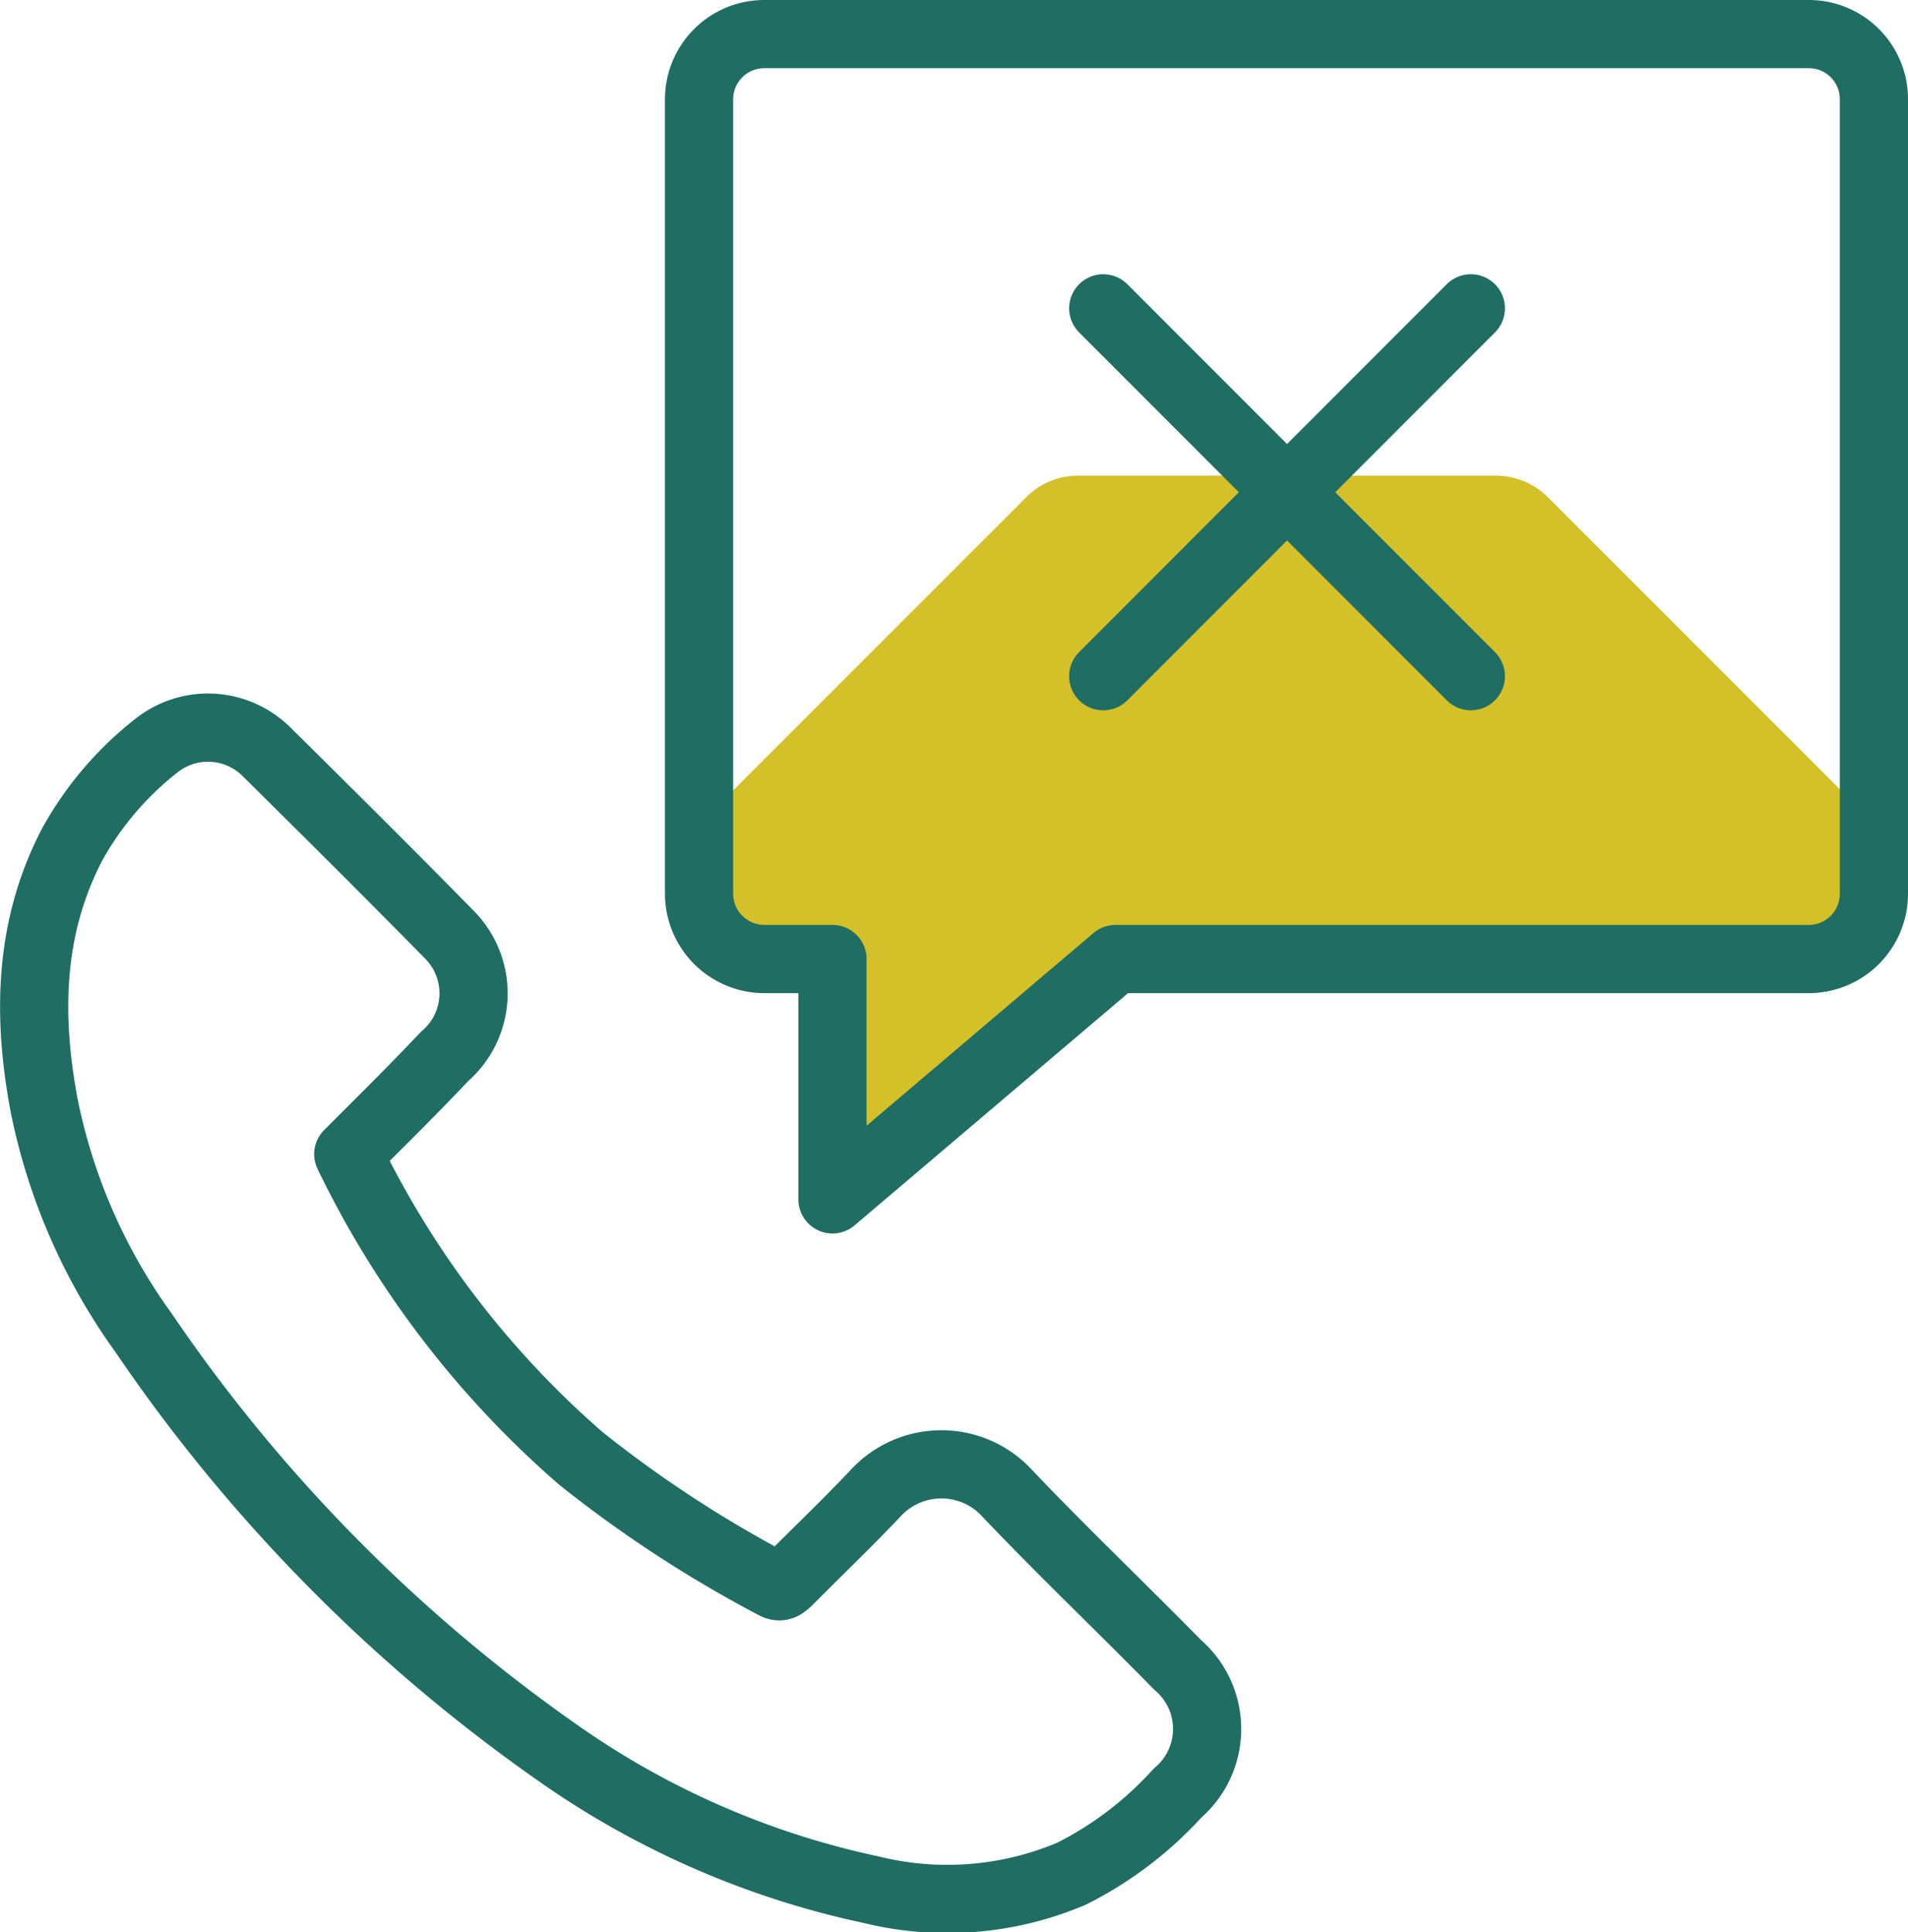
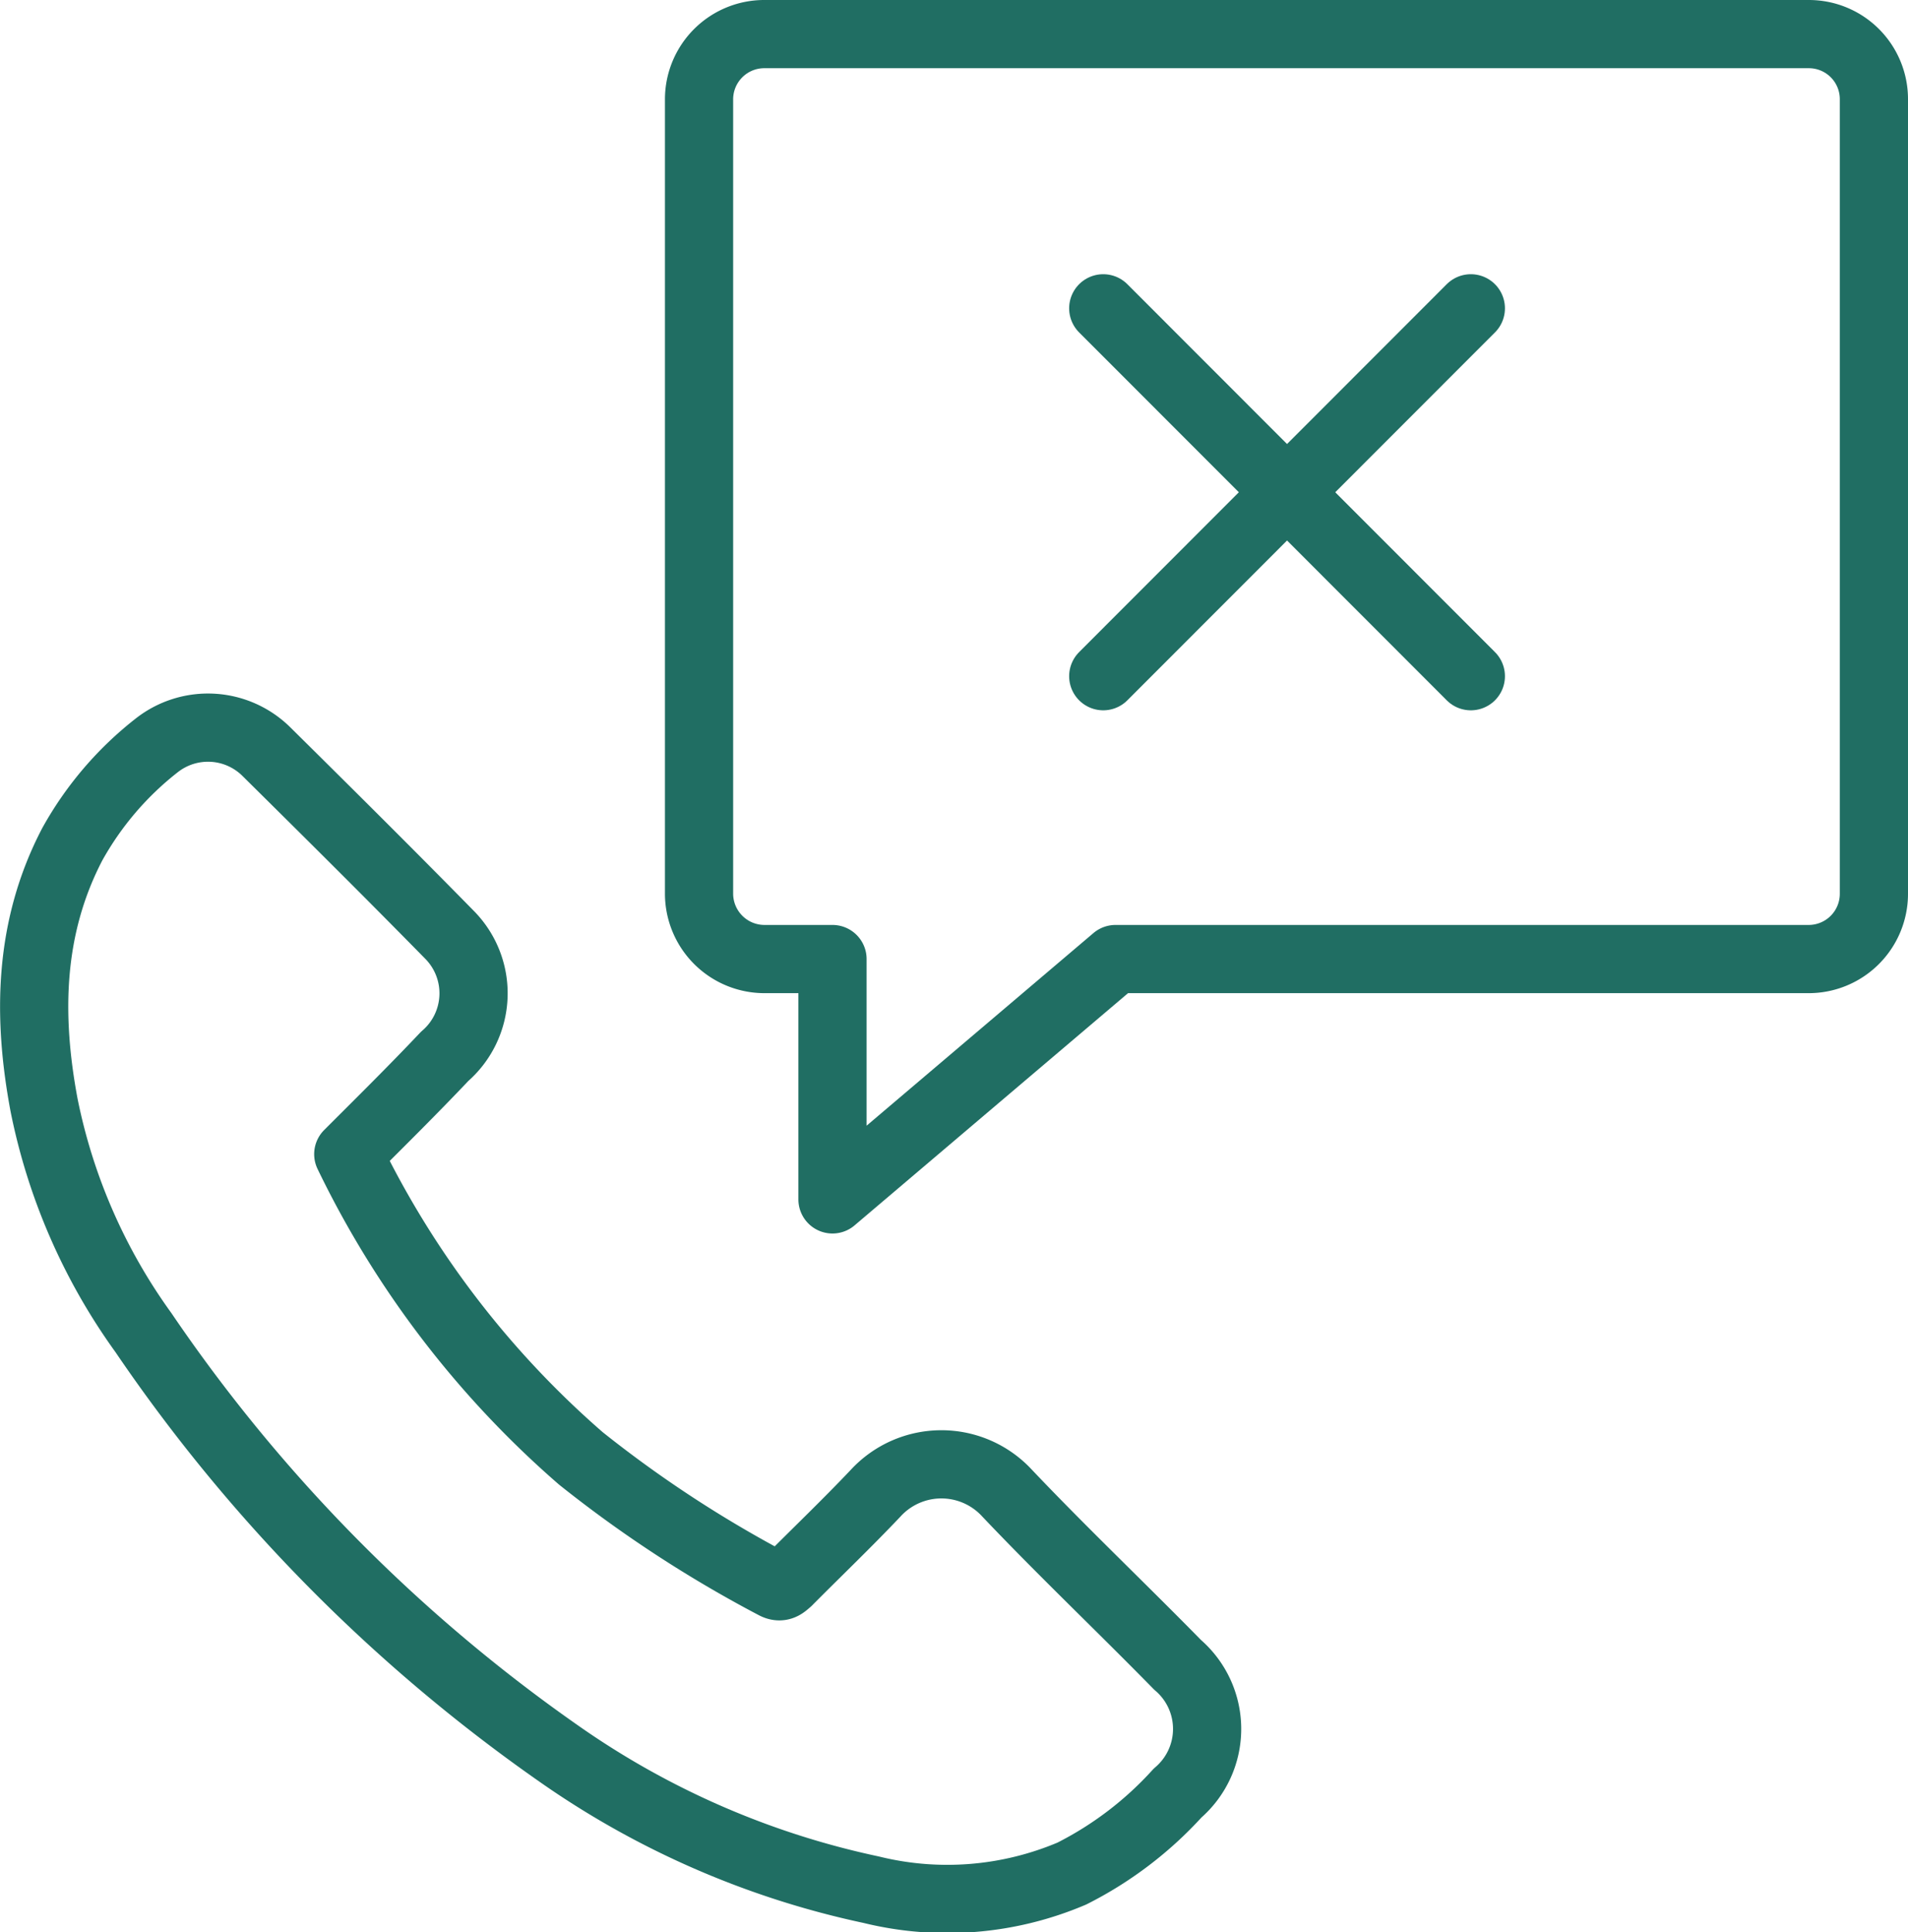
<svg xmlns="http://www.w3.org/2000/svg" viewBox="0 0 83.93 84.98">
  <defs>
    <style>.cls-1,.cls-2{fill:none;}.cls-2{stroke:#206e63;stroke-linecap:round;stroke-linejoin:round;stroke-width:3px;}.cls-3{clip-path:url(#clip-path);}.cls-4{fill:#d4c029;}</style>
    <clipPath id="clip-path">
-       <path class="cls-1" d="M82.43,4.37V39.31a2.87,2.87,0,0,1-2.86,2.87H49.07L36.62,52.75V42.18h-3a2.88,2.88,0,0,1-2.87-2.87V4.37A2.87,2.87,0,0,1,33.66,1.5H79.57A2.86,2.86,0,0,1,82.43,4.37Z" />
-     </clipPath>
+       </clipPath>
  </defs>
  <g id="Layer_2" data-name="Layer 2">
    <g id="Layer_1-2" data-name="Layer 1">
      <path class="cls-2" d="M15.32,50.76A41.74,41.74,0,0,0,25.55,64.14a53.65,53.65,0,0,0,8.51,5.56c.29.16.42,0,.6-.15,1.28-1.29,2.6-2.55,3.85-3.87a3.93,3.93,0,0,1,5.8,0c2.44,2.57,5,5,7.49,7.54a3.71,3.71,0,0,1,0,5.64,16,16,0,0,1-4.65,3.54,14,14,0,0,1-8.83.71,37.5,37.5,0,0,1-13.76-6A71.77,71.77,0,0,1,6.31,58.61a25.7,25.7,0,0,1-4.37-10c-.74-3.94-.67-7.82,1.24-11.48a14.36,14.36,0,0,1,3.73-4.36,3.65,3.65,0,0,1,4.79.27c2.7,2.67,5.4,5.35,8.06,8.06a3.66,3.66,0,0,1-.2,5.36C18.16,47.94,16.73,49.35,15.32,50.76Z" />
      <g class="cls-3">
        <path class="cls-4" d="M82,37.1V55.5a3.17,3.17,0,0,1-.94,2.25l-13,13a3.21,3.21,0,0,1-2.25.94H47.41a3.17,3.17,0,0,1-2.25-.94l-13-13a3.2,3.2,0,0,1-.93-2.25V37.1a3.2,3.2,0,0,1,.93-2.25l13-13a3.2,3.2,0,0,1,2.25-.93H65.82a3.24,3.24,0,0,1,2.25.93l13,13A3.17,3.17,0,0,1,82,37.1Z" />
      </g>
      <path class="cls-2" d="M82.43,4.37V39.31a2.87,2.87,0,0,1-2.86,2.87H49.07L36.62,52.75V42.18h-3a2.88,2.88,0,0,1-2.87-2.87V4.37A2.87,2.87,0,0,1,33.66,1.5H79.57A2.86,2.86,0,0,1,82.43,4.37Z" />
      <line class="cls-2" x1="64.7" y1="13.56" x2="48.53" y2="29.74" />
      <line class="cls-2" x1="48.53" y1="13.56" x2="64.7" y2="29.74" />
    </g>
  </g>
</svg>